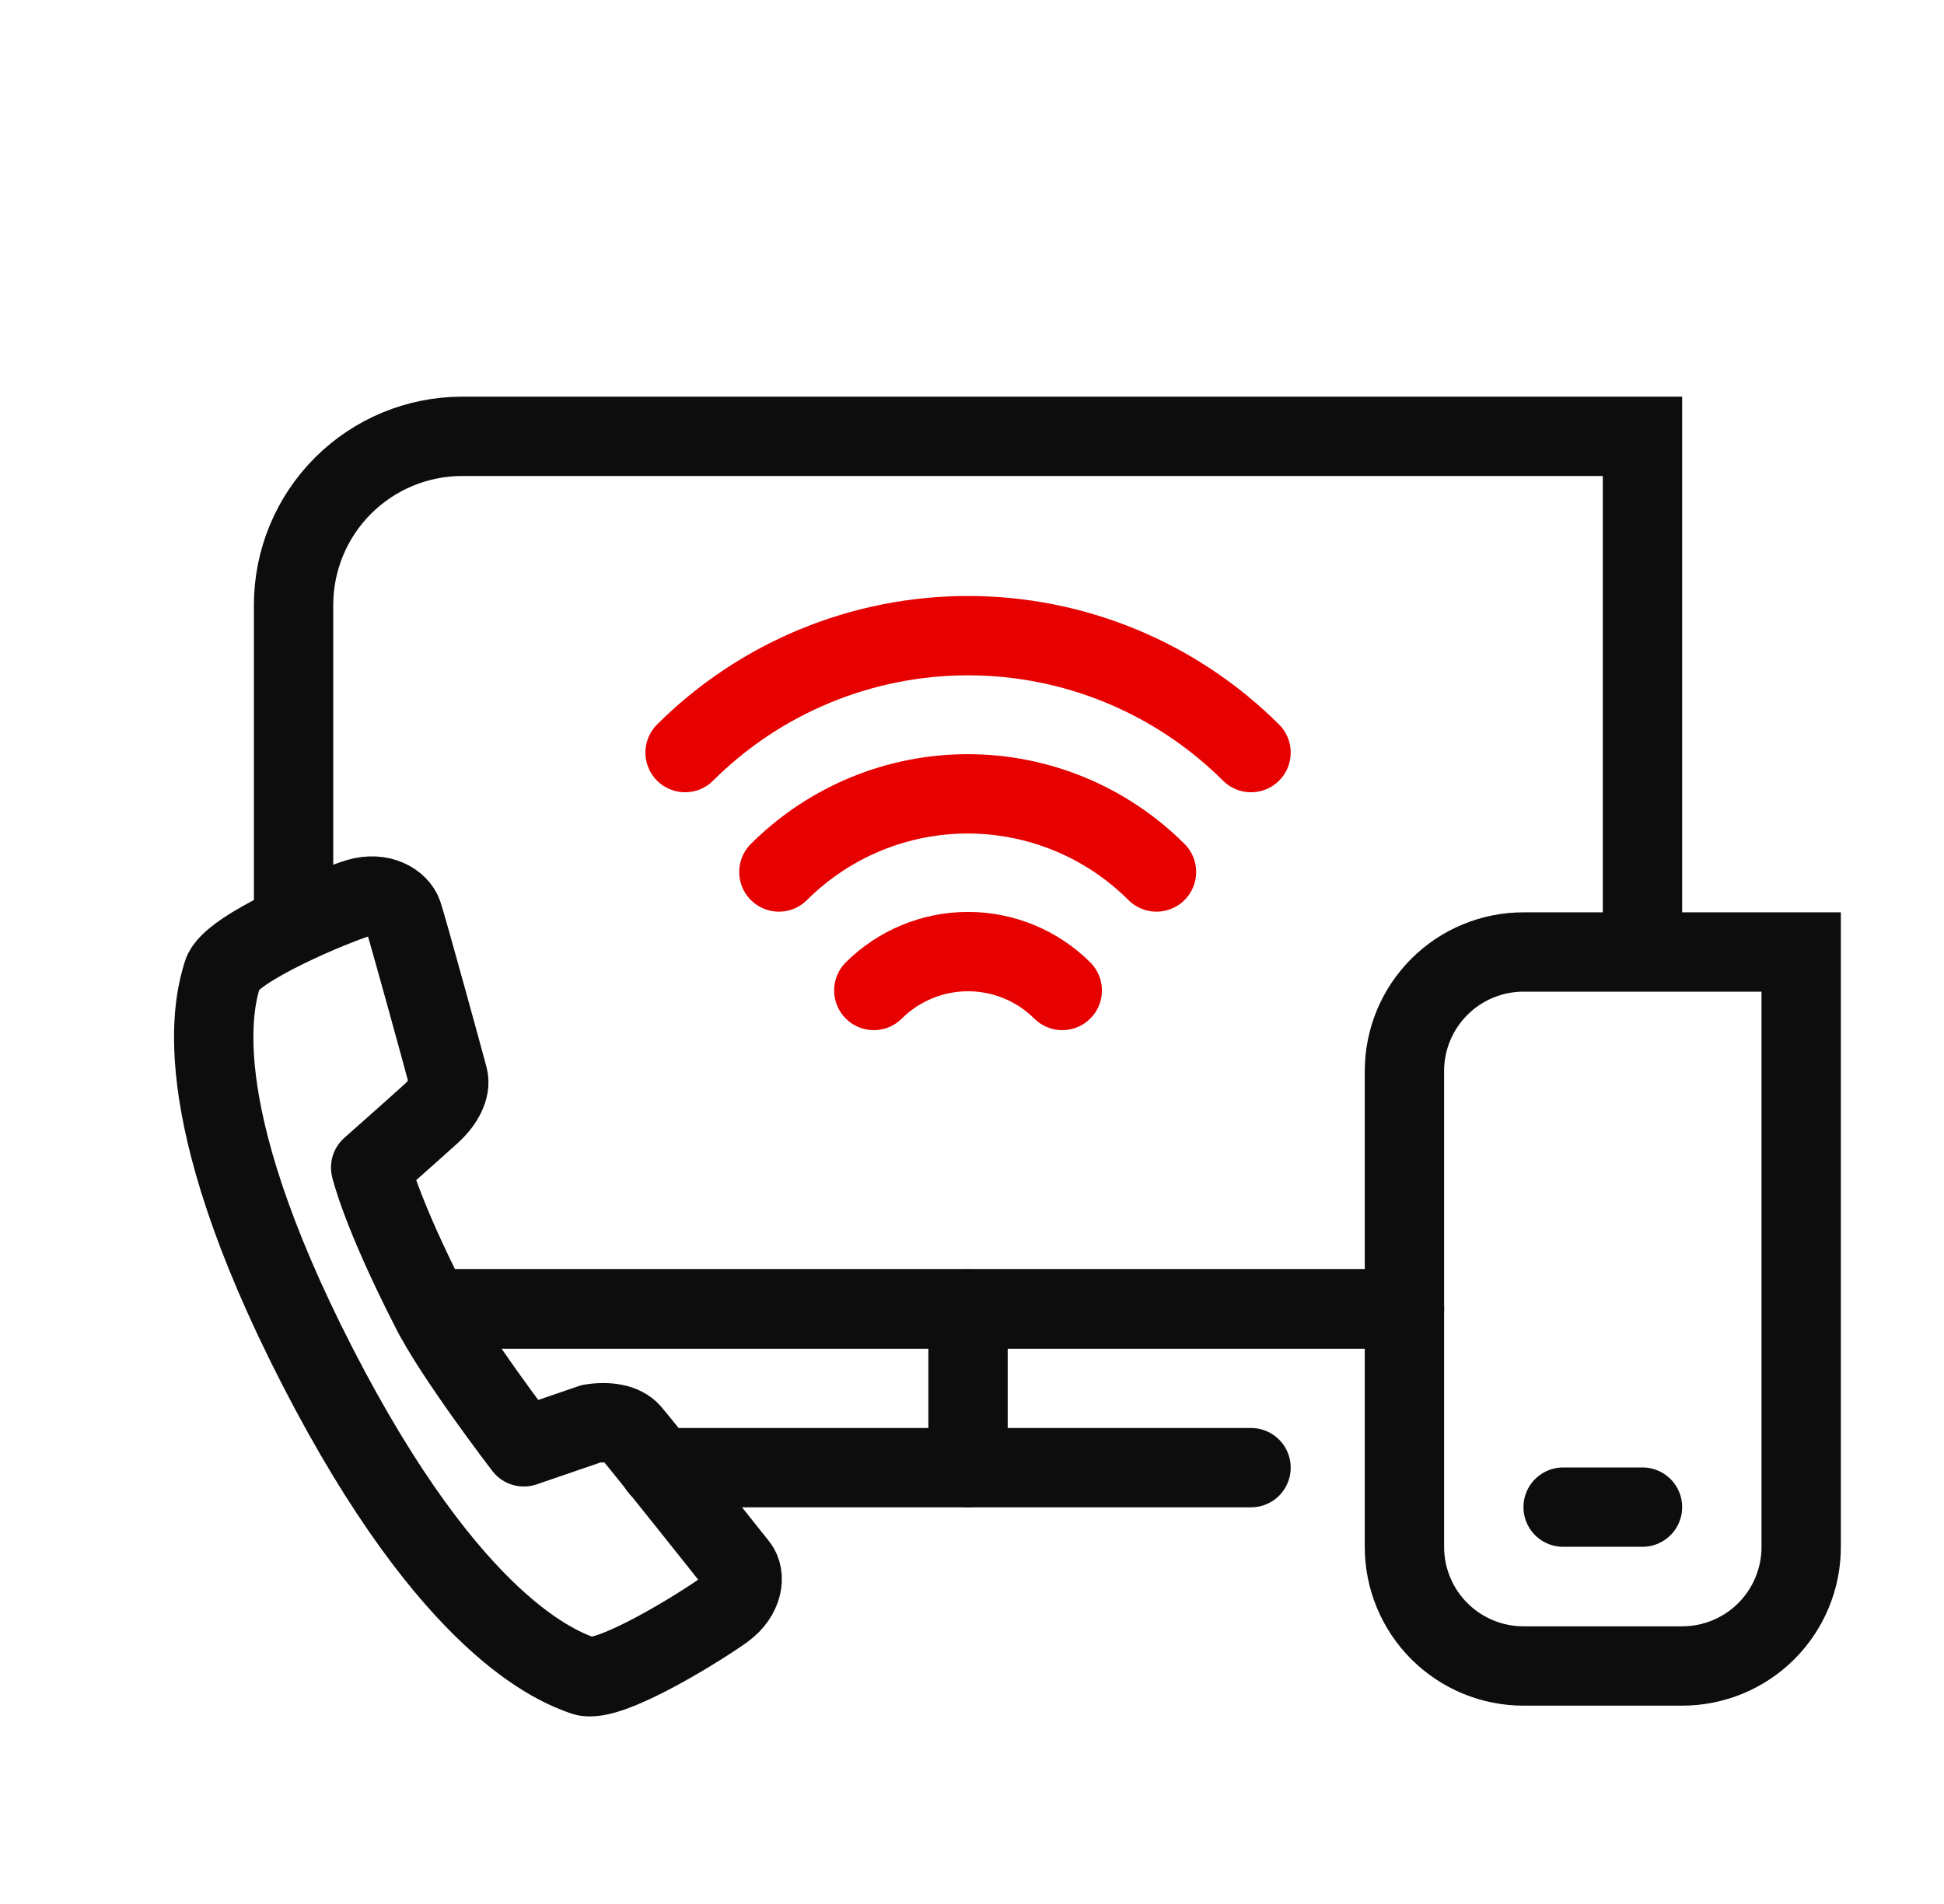
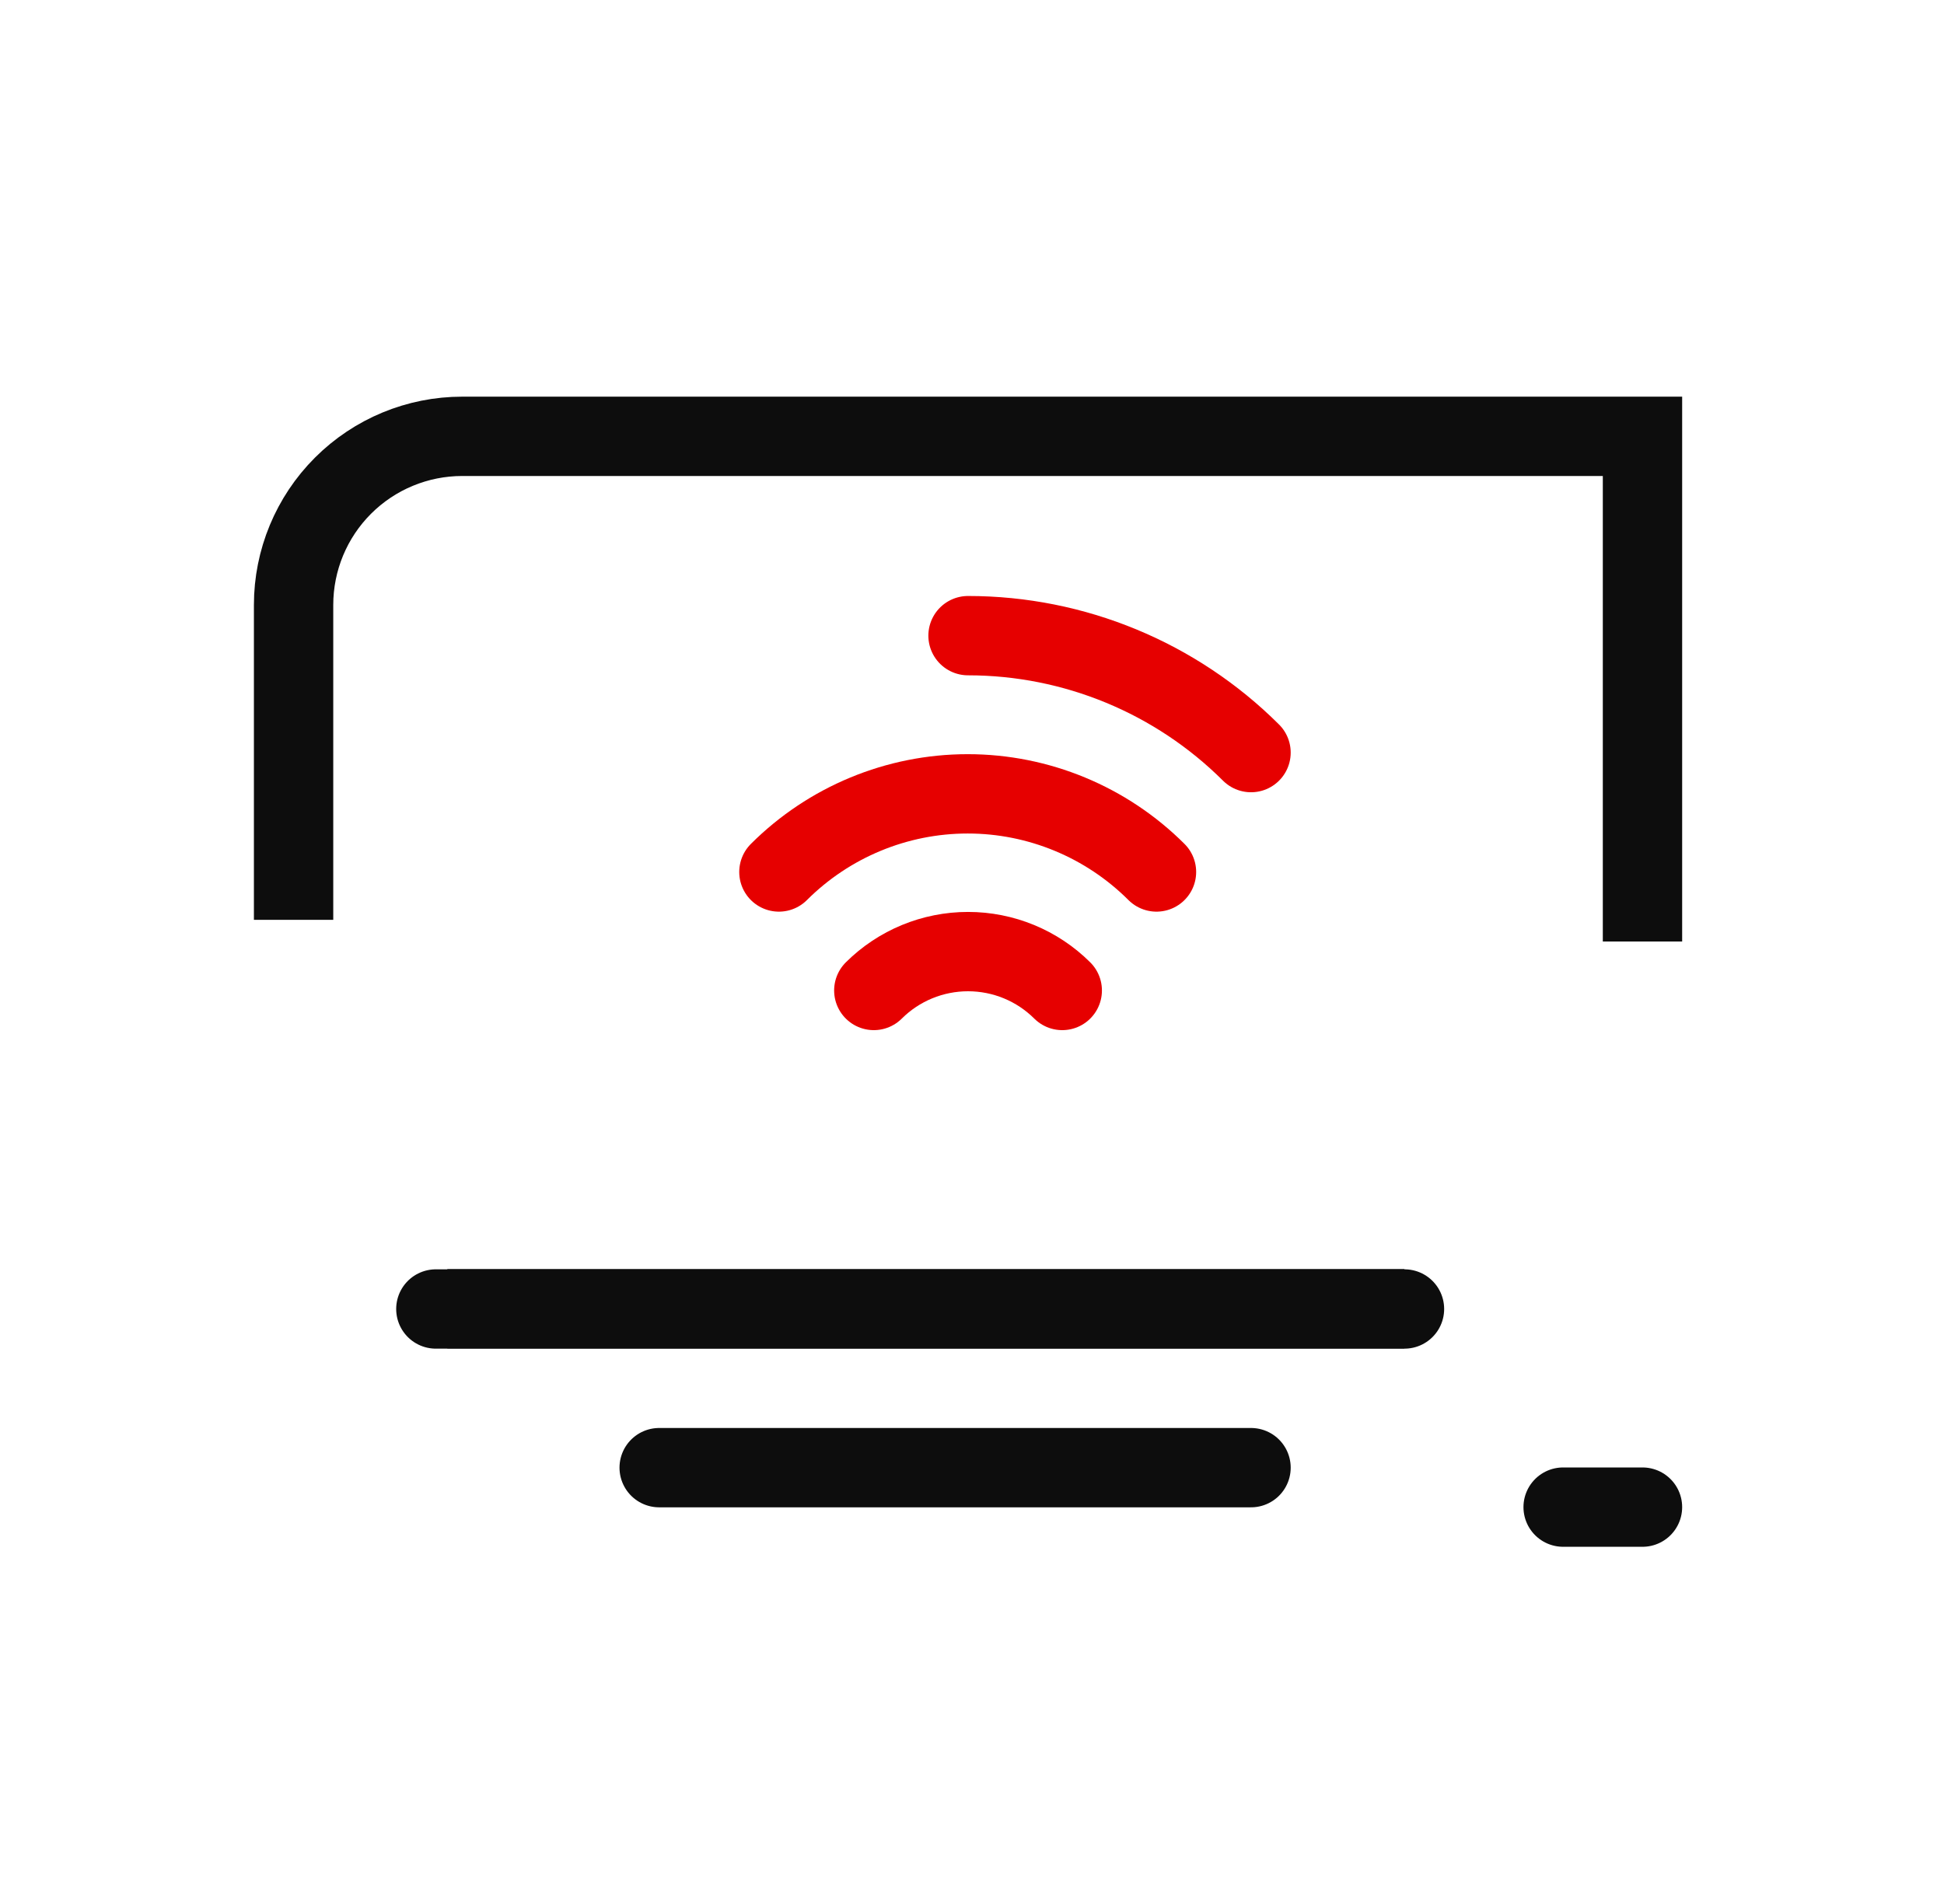
<svg xmlns="http://www.w3.org/2000/svg" width="49" height="48" viewBox="0 0 49 48" fill="none">
  <path d="M16.615 37H31.533" stroke="#0D0D0D" stroke-width="2" stroke-linecap="round" stroke-linejoin="round" />
  <path d="M10.986 33H35.401" stroke="#0D0D0D" stroke-width="2" stroke-linecap="round" stroke-linejoin="round" />
-   <path d="M24.4 37V33" stroke="#0D0D0D" stroke-width="2" stroke-linecap="round" stroke-linejoin="round" />
  <path d="M39.4 37.995H41.4" stroke="#0D0D0D" stroke-width="2" stroke-linecap="round" stroke-linejoin="round" />
-   <path d="M38.4 24H45.4V39C45.4 39.796 45.084 40.559 44.522 41.121C43.959 41.684 43.196 42 42.4 42H38.4C37.605 42 36.842 41.684 36.279 41.121C35.717 40.559 35.4 39.796 35.4 39V27C35.4 26.204 35.717 25.441 36.279 24.879C36.842 24.316 37.605 24 38.4 24Z" stroke="#0D0D0D" stroke-width="2" stroke-linecap="round" />
  <path d="M26.775 24.97C26.144 24.342 25.291 23.99 24.4 23.99C23.51 23.99 22.656 24.342 22.025 24.97" stroke="#E60000" stroke-width="2" stroke-linecap="round" stroke-linejoin="round" />
  <path d="M29.15 21.983C27.887 20.722 26.176 20.013 24.392 20.013C22.607 20.013 20.896 20.722 19.633 21.983" stroke="#E60000" stroke-width="2" stroke-linecap="round" stroke-linejoin="round" />
-   <path d="M31.533 18.973C29.639 17.085 27.074 16.025 24.4 16.025C21.726 16.025 19.161 17.085 17.268 18.973" stroke="#E60000" stroke-width="2" stroke-linecap="round" stroke-linejoin="round" />
+   <path d="M31.533 18.973C29.639 17.085 27.074 16.025 24.4 16.025" stroke="#E60000" stroke-width="2" stroke-linecap="round" stroke-linejoin="round" />
  <path d="M7.4 23.19V15.25C7.4 14.123 7.848 13.042 8.645 12.245C9.442 11.448 10.523 11 11.65 11H41.4V23.735" stroke="#0D0D0D" stroke-width="2" />
  <path d="M35.4 32.995H11.275" stroke="#0D0D0D" stroke-width="2" />
-   <path d="M13.203 36.475L14.903 35.892C15.325 35.825 15.713 35.892 15.903 36.11C16.175 36.425 18.403 39.23 18.6 39.475C18.798 39.72 18.743 40.225 18.255 40.583C17.768 40.94 15.345 42.475 14.715 42.25C14.085 42.025 11.4 41.068 8 34.445C4.6 27.823 5.42 25.175 5.613 24.54C5.805 23.905 8.443 22.815 9.025 22.642C9.608 22.47 10.048 22.75 10.15 23.045C10.253 23.34 11.198 26.782 11.298 27.165C11.365 27.43 11.19 27.777 10.883 28.06C10.575 28.343 9.343 29.433 9.343 29.433C9.343 29.433 9.593 30.535 10.843 32.98C11.425 34.16 13.203 36.475 13.203 36.475Z" stroke="#0D0D0D" stroke-width="2" stroke-linecap="round" stroke-linejoin="round" />
</svg>